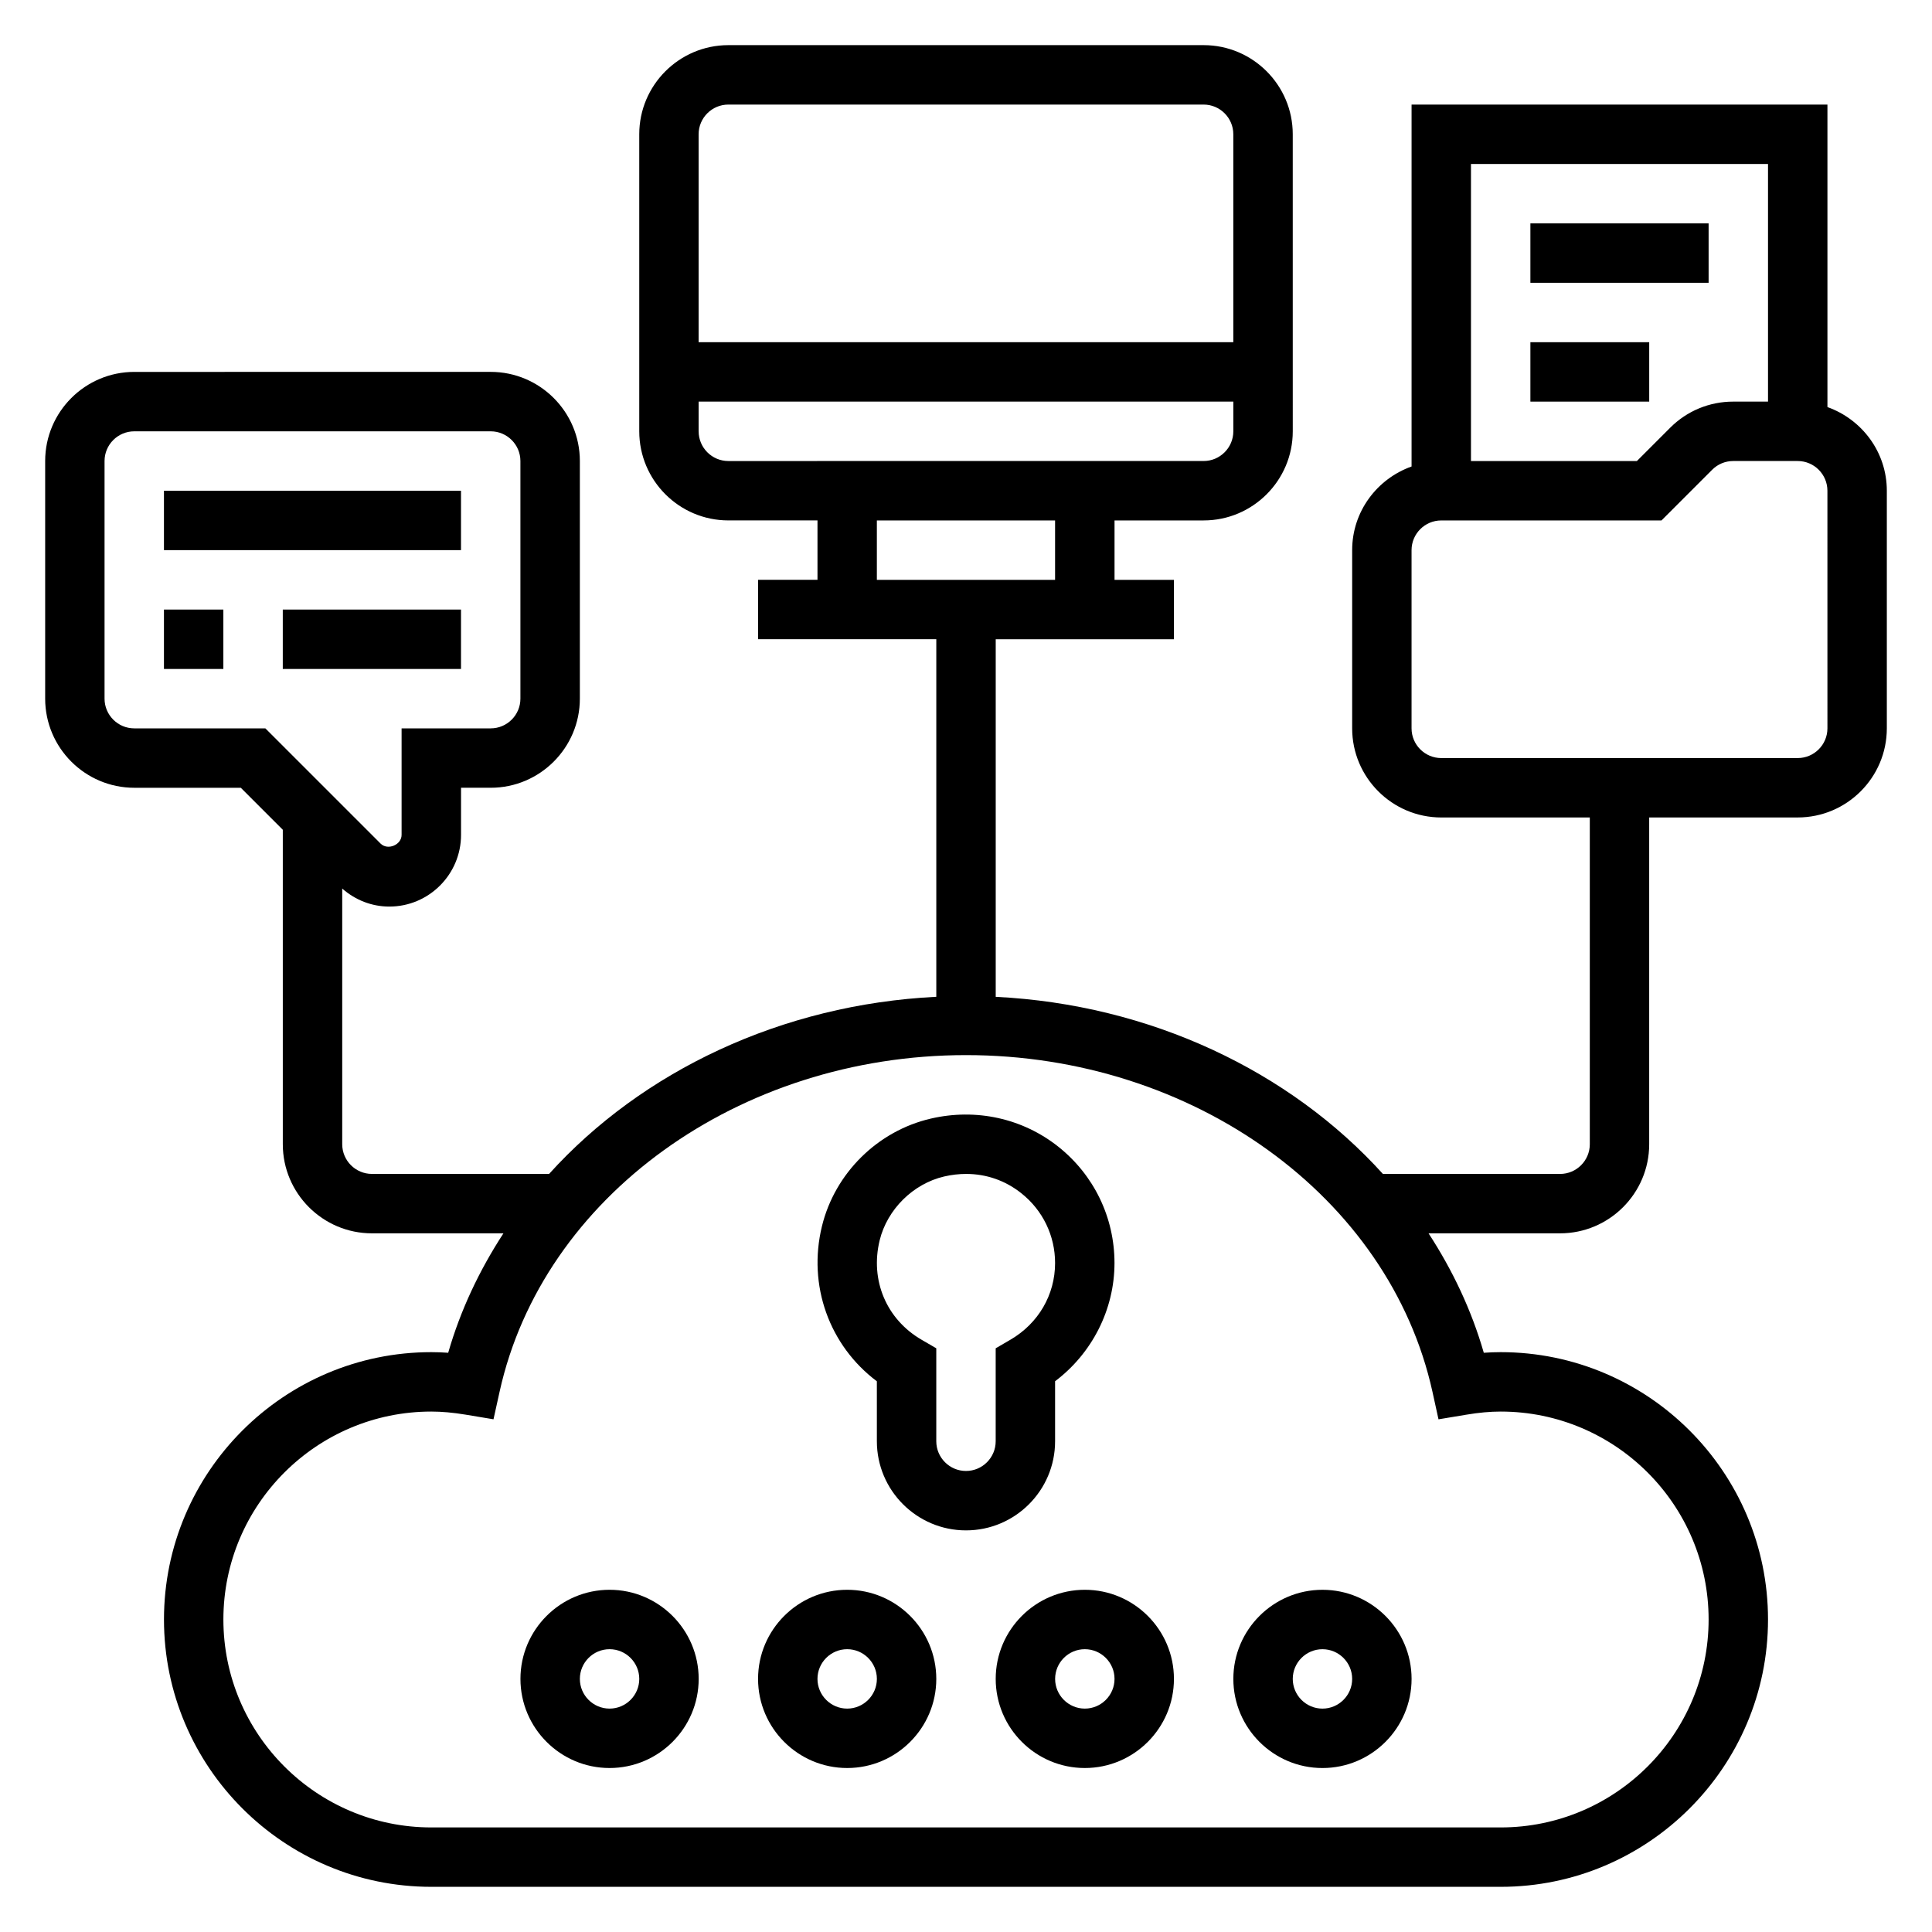
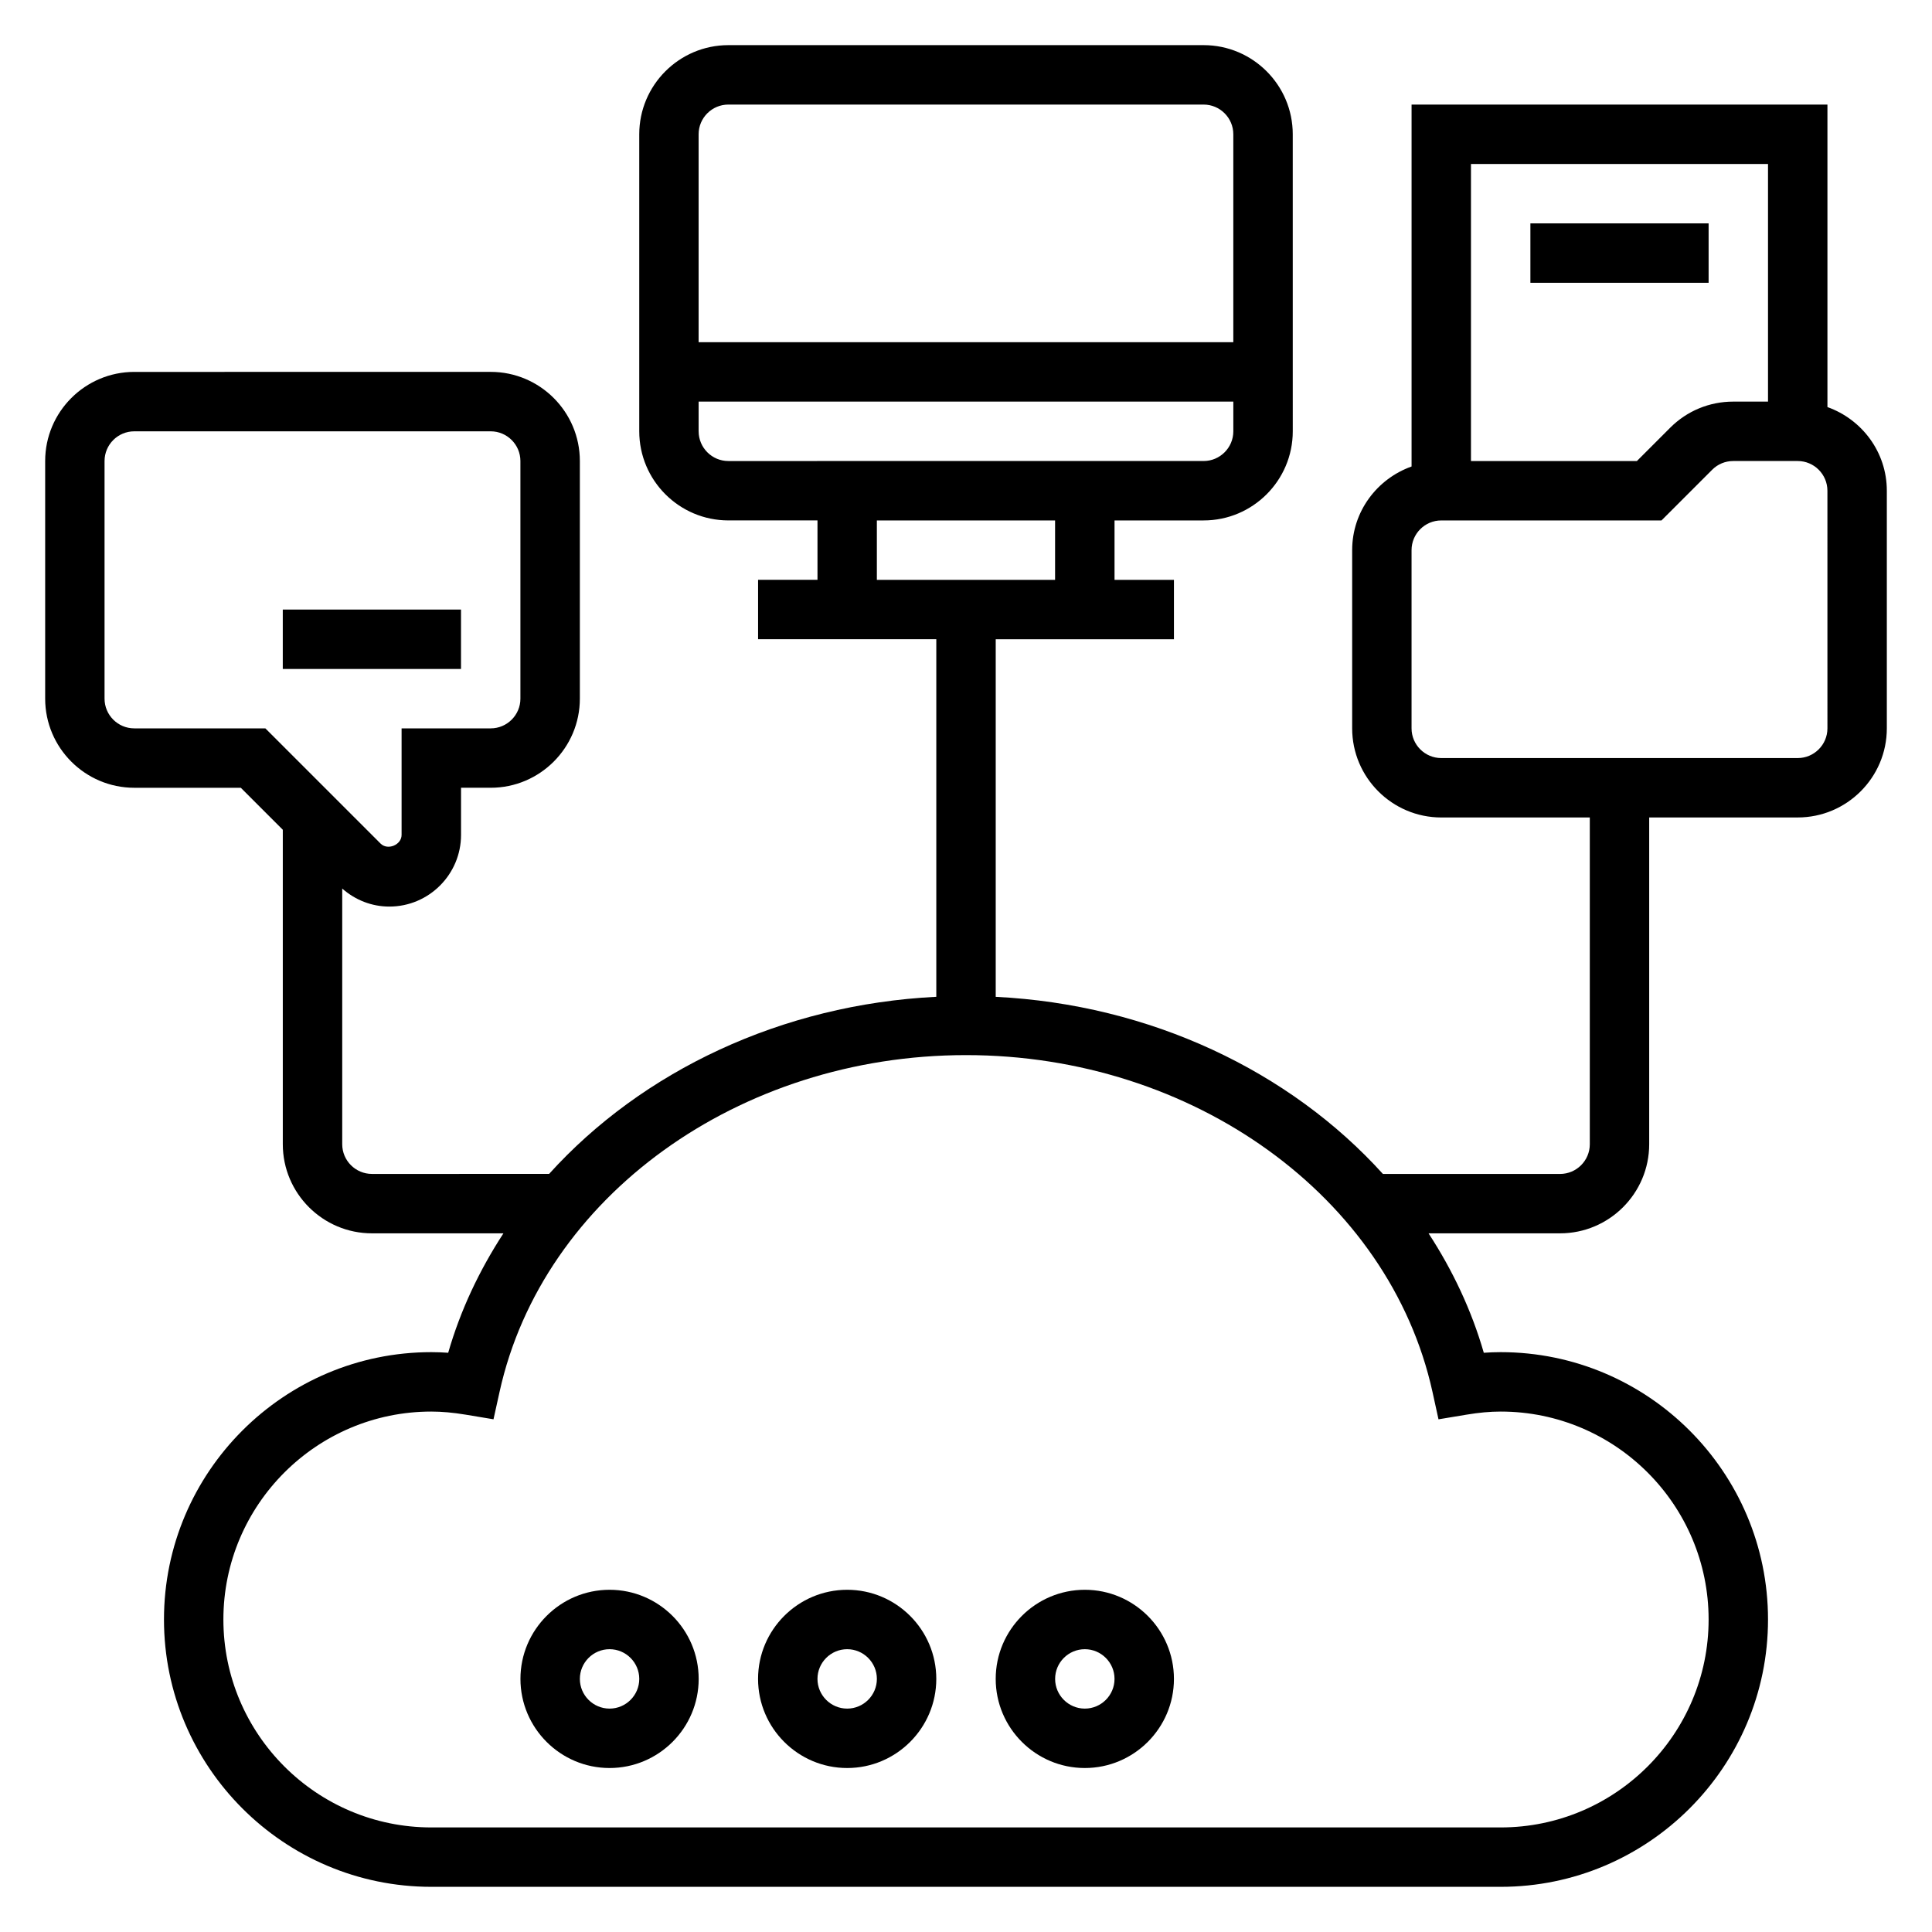
<svg xmlns="http://www.w3.org/2000/svg" fill="#000000" width="800px" height="800px" version="1.1" viewBox="144 144 512 512">
  <g>
-     <path d="m423.61 525.95v-15.91c9.809-7.391 15.742-19.02 15.742-31.324 0-12.074-5.434-23.316-14.895-30.836-9.477-7.519-21.797-10.227-33.793-7.438-14.082 3.266-25.402 14.453-28.836 28.504-3.84 15.703 1.961 31.66 14.547 41.109l0.004 15.895c0 13.02 10.598 23.617 23.617 23.617s23.613-10.594 23.613-23.617zm-15.742-24.637v24.637c0 4.336-3.535 7.871-7.871 7.871s-7.871-3.535-7.871-7.871v-24.641l-3.914-2.273c-9.32-5.422-13.672-15.77-11.09-26.348 2.008-8.203 8.879-15.004 17.105-16.91 1.957-0.453 3.902-0.676 5.816-0.676 5.328 0 10.375 1.738 14.617 5.117 5.691 4.512 8.949 11.258 8.949 18.5 0 8.406-4.426 16.004-11.832 20.316z" />
-     <path d="m470.85 588.93c0 13.02 10.598 23.617 23.617 23.617 13.02 0 23.617-10.598 23.617-23.617s-10.598-23.617-23.617-23.617c-13.023 0.004-23.617 10.598-23.617 23.617zm31.488 0c0 4.336-3.535 7.871-7.871 7.871-4.336 0-7.871-3.535-7.871-7.871 0-4.336 3.535-7.871 7.871-7.871 4.336 0 7.871 3.535 7.871 7.871z" />
    <path d="m431.49 565.31c-13.02 0-23.617 10.598-23.617 23.617 0 13.02 10.598 23.617 23.617 23.617s23.617-10.598 23.617-23.617c-0.004-13.023-10.598-23.617-23.617-23.617zm0 31.488c-4.336 0-7.871-3.535-7.871-7.871 0-4.336 3.535-7.871 7.871-7.871 4.336 0 7.871 3.535 7.871 7.871 0 4.336-3.535 7.871-7.871 7.871z" />
    <path d="m368.51 565.31c-13.02 0-23.617 10.598-23.617 23.617 0 13.02 10.598 23.617 23.617 23.617s23.617-10.598 23.617-23.617c-0.004-13.023-10.598-23.617-23.617-23.617zm0 31.488c-4.336 0-7.871-3.535-7.871-7.871 0-4.336 3.535-7.871 7.871-7.871 4.336 0 7.871 3.535 7.871 7.871 0 4.336-3.535 7.871-7.871 7.871z" />
    <path d="m305.54 565.31c-13.02 0-23.617 10.598-23.617 23.617 0 13.02 10.598 23.617 23.617 23.617 13.02 0 23.617-10.598 23.617-23.617-0.004-13.023-10.598-23.617-23.617-23.617zm0 31.488c-4.336 0-7.871-3.535-7.871-7.871 0-4.336 3.535-7.871 7.871-7.871 4.336 0 7.871 3.535 7.871 7.871 0 4.336-3.535 7.871-7.871 7.871z" />
-     <path d="m187.45 274.05h78.719v15.742h-78.719z" />
    <path d="m218.94 305.54h47.23v15.742h-47.23z" />
-     <path d="m187.45 305.54h15.742v15.742h-15.742z" />
    <path d="m628.29 251.88v-80.168h-110.21v95.914c-9.141 3.258-15.742 11.918-15.742 22.168v47.23c0 13.02 10.598 23.617 23.617 23.617h39.359v86.594c0 4.336-3.535 7.871-7.871 7.871h-46.957c-24.656-27.262-61.645-44.902-102.61-46.934v-94.766h47.23v-15.742h-15.742v-15.742h23.617c13.02 0 23.617-10.598 23.617-23.617l-0.004-78.723c0-13.02-10.598-23.617-23.617-23.617h-125.95c-13.02 0-23.617 10.598-23.617 23.617v78.719c0 13.02 10.598 23.617 23.617 23.617h23.617v15.742h-15.742v15.742h47.23v94.762c-40.965 2.031-77.965 19.672-102.61 46.934l-46.957 0.004c-4.336 0-7.871-3.535-7.871-7.871v-67.754c3.461 3.047 7.824 4.777 12.484 4.777 10.477 0 19.004-8.523 19.004-19.004v-12.484h7.871c13.02 0 23.617-10.598 23.617-23.617v-62.977c0-13.02-10.598-23.617-23.617-23.617l-94.465 0.004c-13.02 0-23.617 10.598-23.617 23.617v62.977c0 13.02 10.598 23.617 23.617 23.617h28.23l11.129 11.129v83.332c0 13.02 10.598 23.617 23.617 23.617h34.855c-6.367 9.77-11.391 20.355-14.641 31.652-1.52-0.109-3.008-0.164-4.473-0.164-39.062 0-70.848 31.789-70.848 70.848 0 39.062 31.789 70.848 70.848 70.848h283.39c39.062 0 70.848-31.789 70.848-70.848 0-39.062-31.789-70.848-70.848-70.848-1.465 0-2.953 0.055-4.473 0.164-3.25-11.297-8.273-21.883-14.641-31.652h34.855c13.02 0 23.617-10.598 23.617-23.617v-86.594h39.359c13.02 0 23.617-10.598 23.617-23.617v-62.977c0-10.246-6.606-18.906-15.742-22.164zm-291.27-80.168h125.95c4.336 0 7.871 3.535 7.871 7.871v55.105h-141.7v-55.105c0-4.336 3.535-7.871 7.875-7.871zm-7.875 86.59v-7.871h141.7v7.871c0 4.336-3.535 7.871-7.871 7.871l-125.95 0.004c-4.34 0-7.875-3.535-7.875-7.875zm47.234 23.617h47.23v15.742h-47.23zm-196.8 55.105c-4.336 0-7.871-3.535-7.871-7.871v-62.977c0-4.336 3.535-7.871 7.871-7.871h94.465c4.336 0 7.871 3.535 7.871 7.871v62.977c0 4.336-3.535 7.871-7.871 7.871h-23.617v28.23c0 2.66-3.684 4.18-5.566 2.305l-30.535-30.535zm345.64 183.11 7.375-1.227c3.324-0.559 6.297-0.828 9.102-0.828 30.387 0 55.105 24.719 55.105 55.105 0 30.387-24.719 55.105-55.105 55.105h-283.39c-30.387 0-55.105-24.719-55.105-55.105 0-30.387 24.719-55.105 55.105-55.105 2.801 0 5.777 0.27 9.102 0.82l7.375 1.227 1.613-7.297c11.406-51.688 63.395-89.215 123.61-89.215s112.2 37.527 123.61 89.215zm87.324-332.68v62.977h-9.219c-6.305 0-12.242 2.457-16.703 6.918l-8.824 8.828h-43.973v-78.723zm15.746 149.57c0 4.336-3.535 7.871-7.871 7.871h-94.469c-4.336 0-7.871-3.535-7.871-7.871v-47.23c0-4.336 3.535-7.871 7.871-7.871h58.363l13.438-13.438c1.488-1.492 3.473-2.309 5.574-2.309h17.09c4.336 0 7.871 3.535 7.871 7.871z" />
    <path d="m549.57 203.2h47.23v15.742h-47.23z" />
-     <path d="m549.57 234.69h31.488v15.742h-31.488z" />
  </g>
</svg>